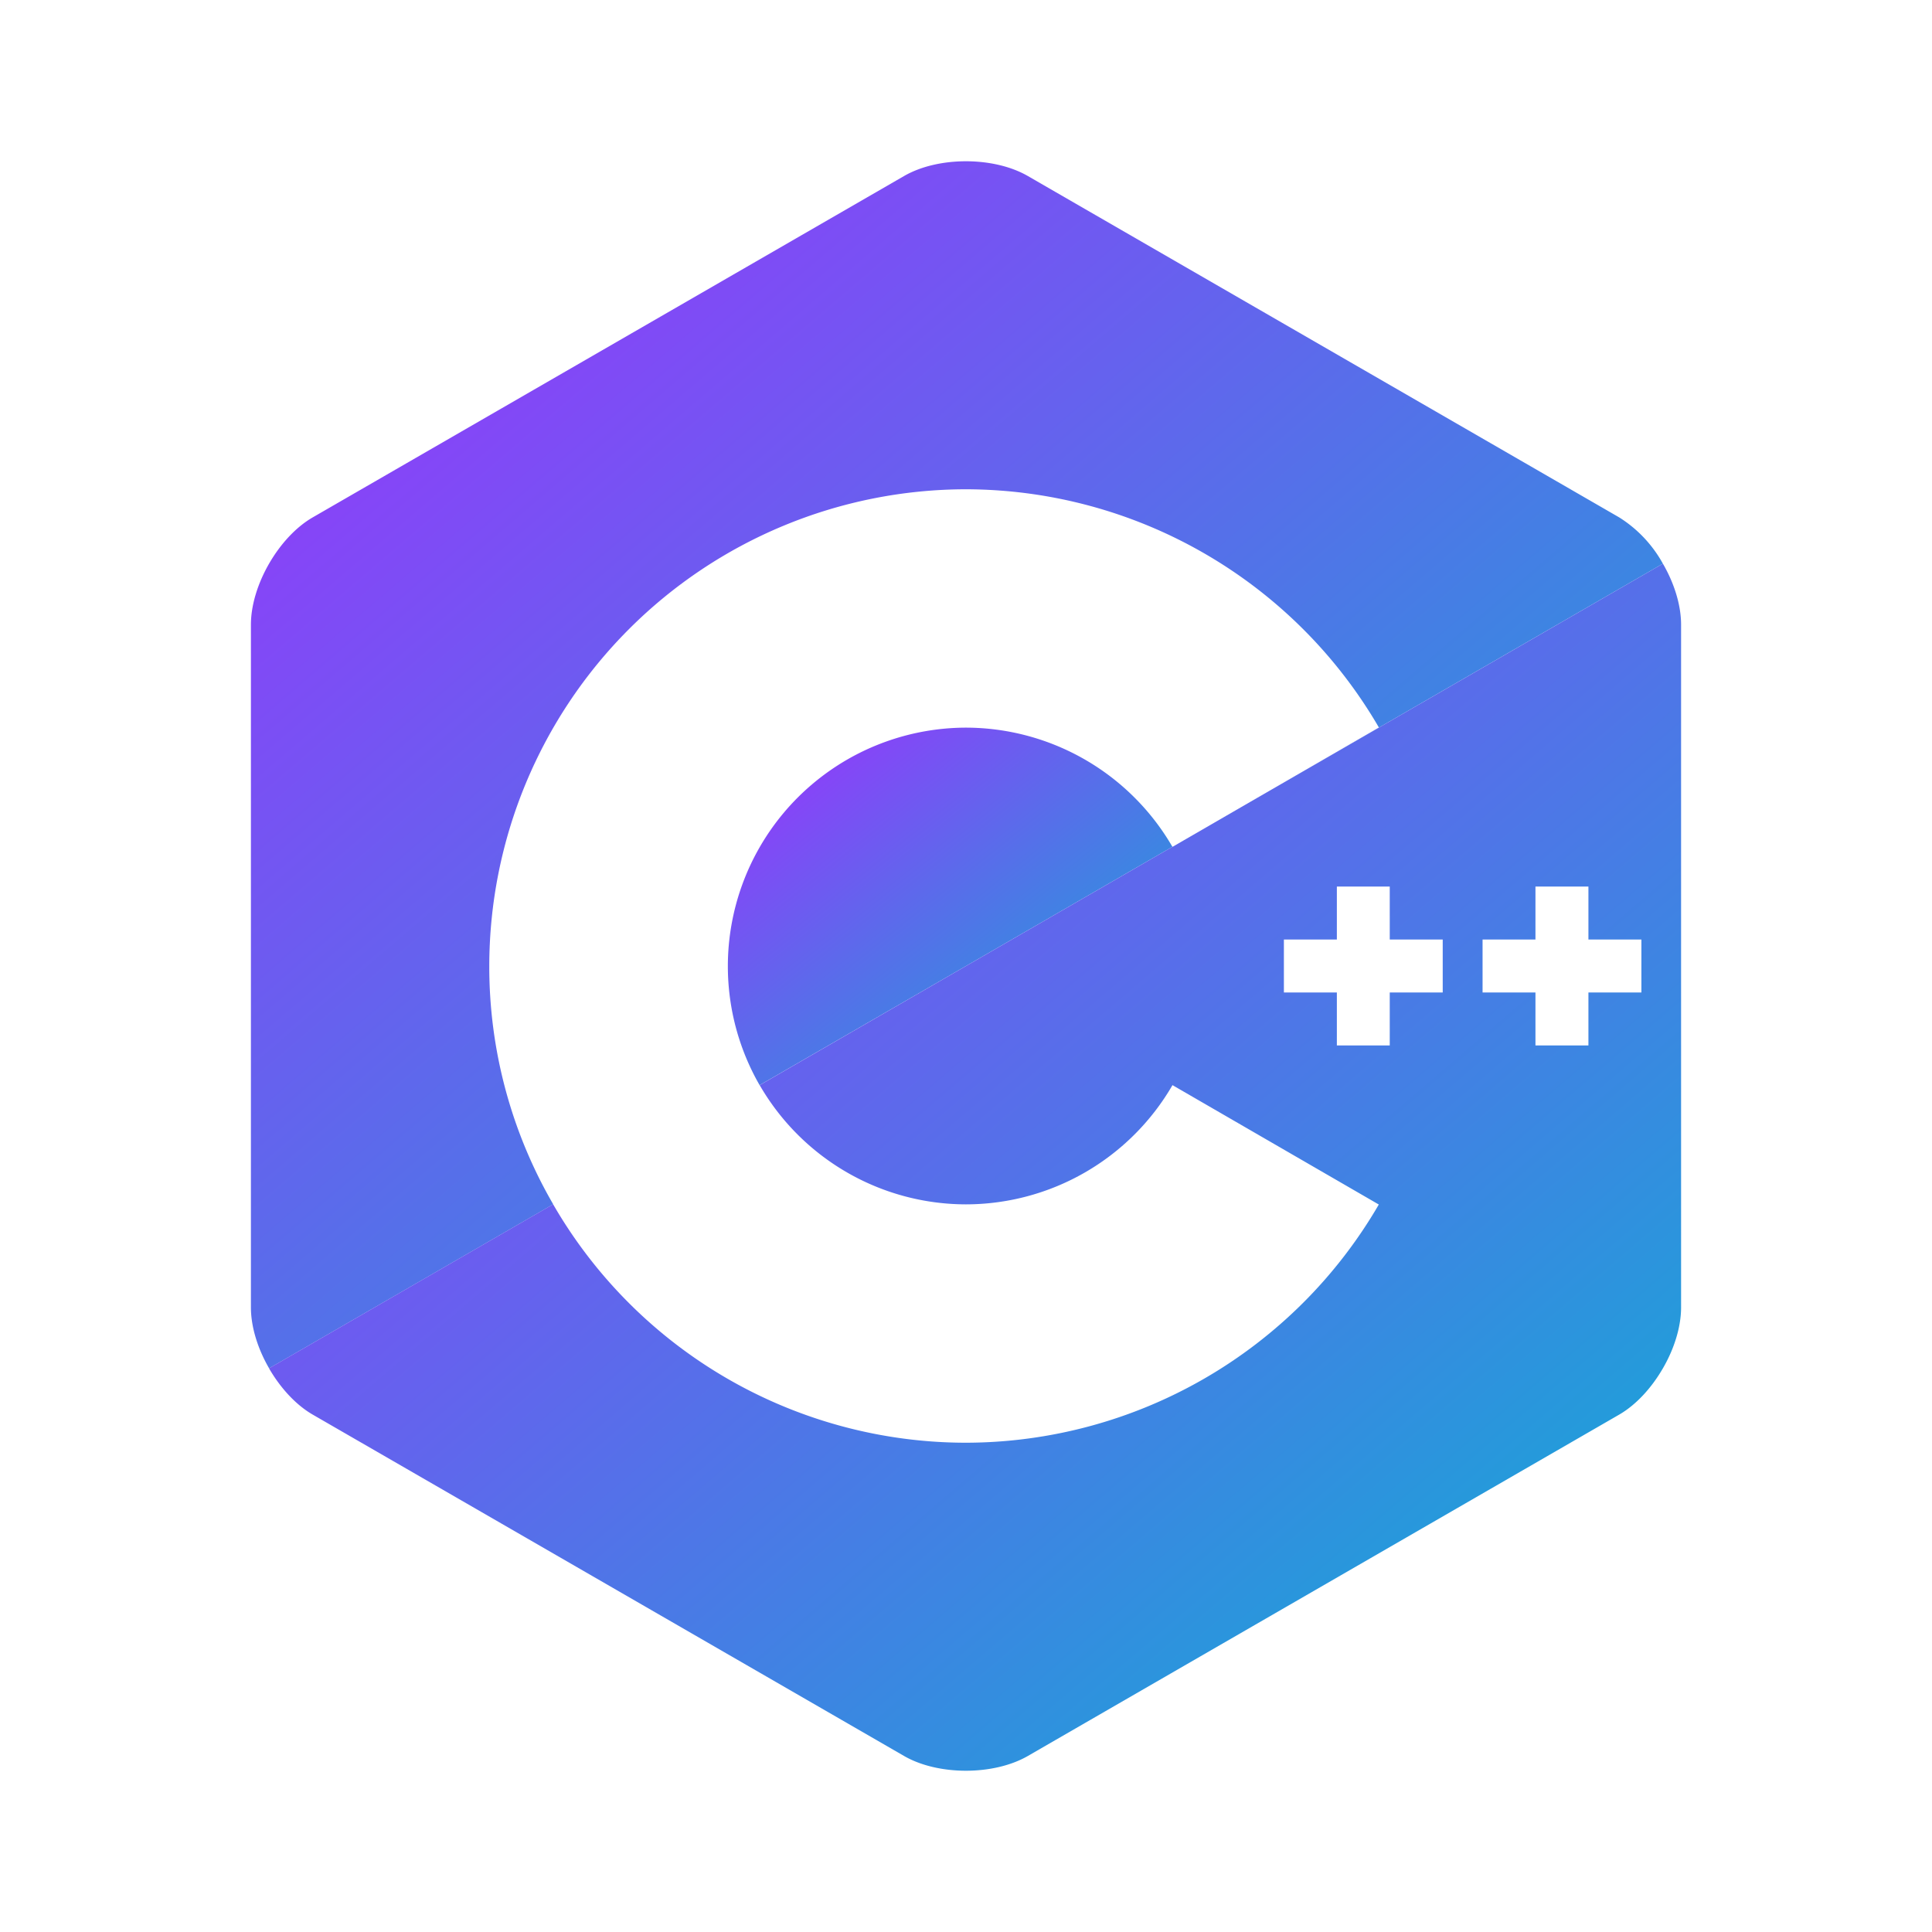
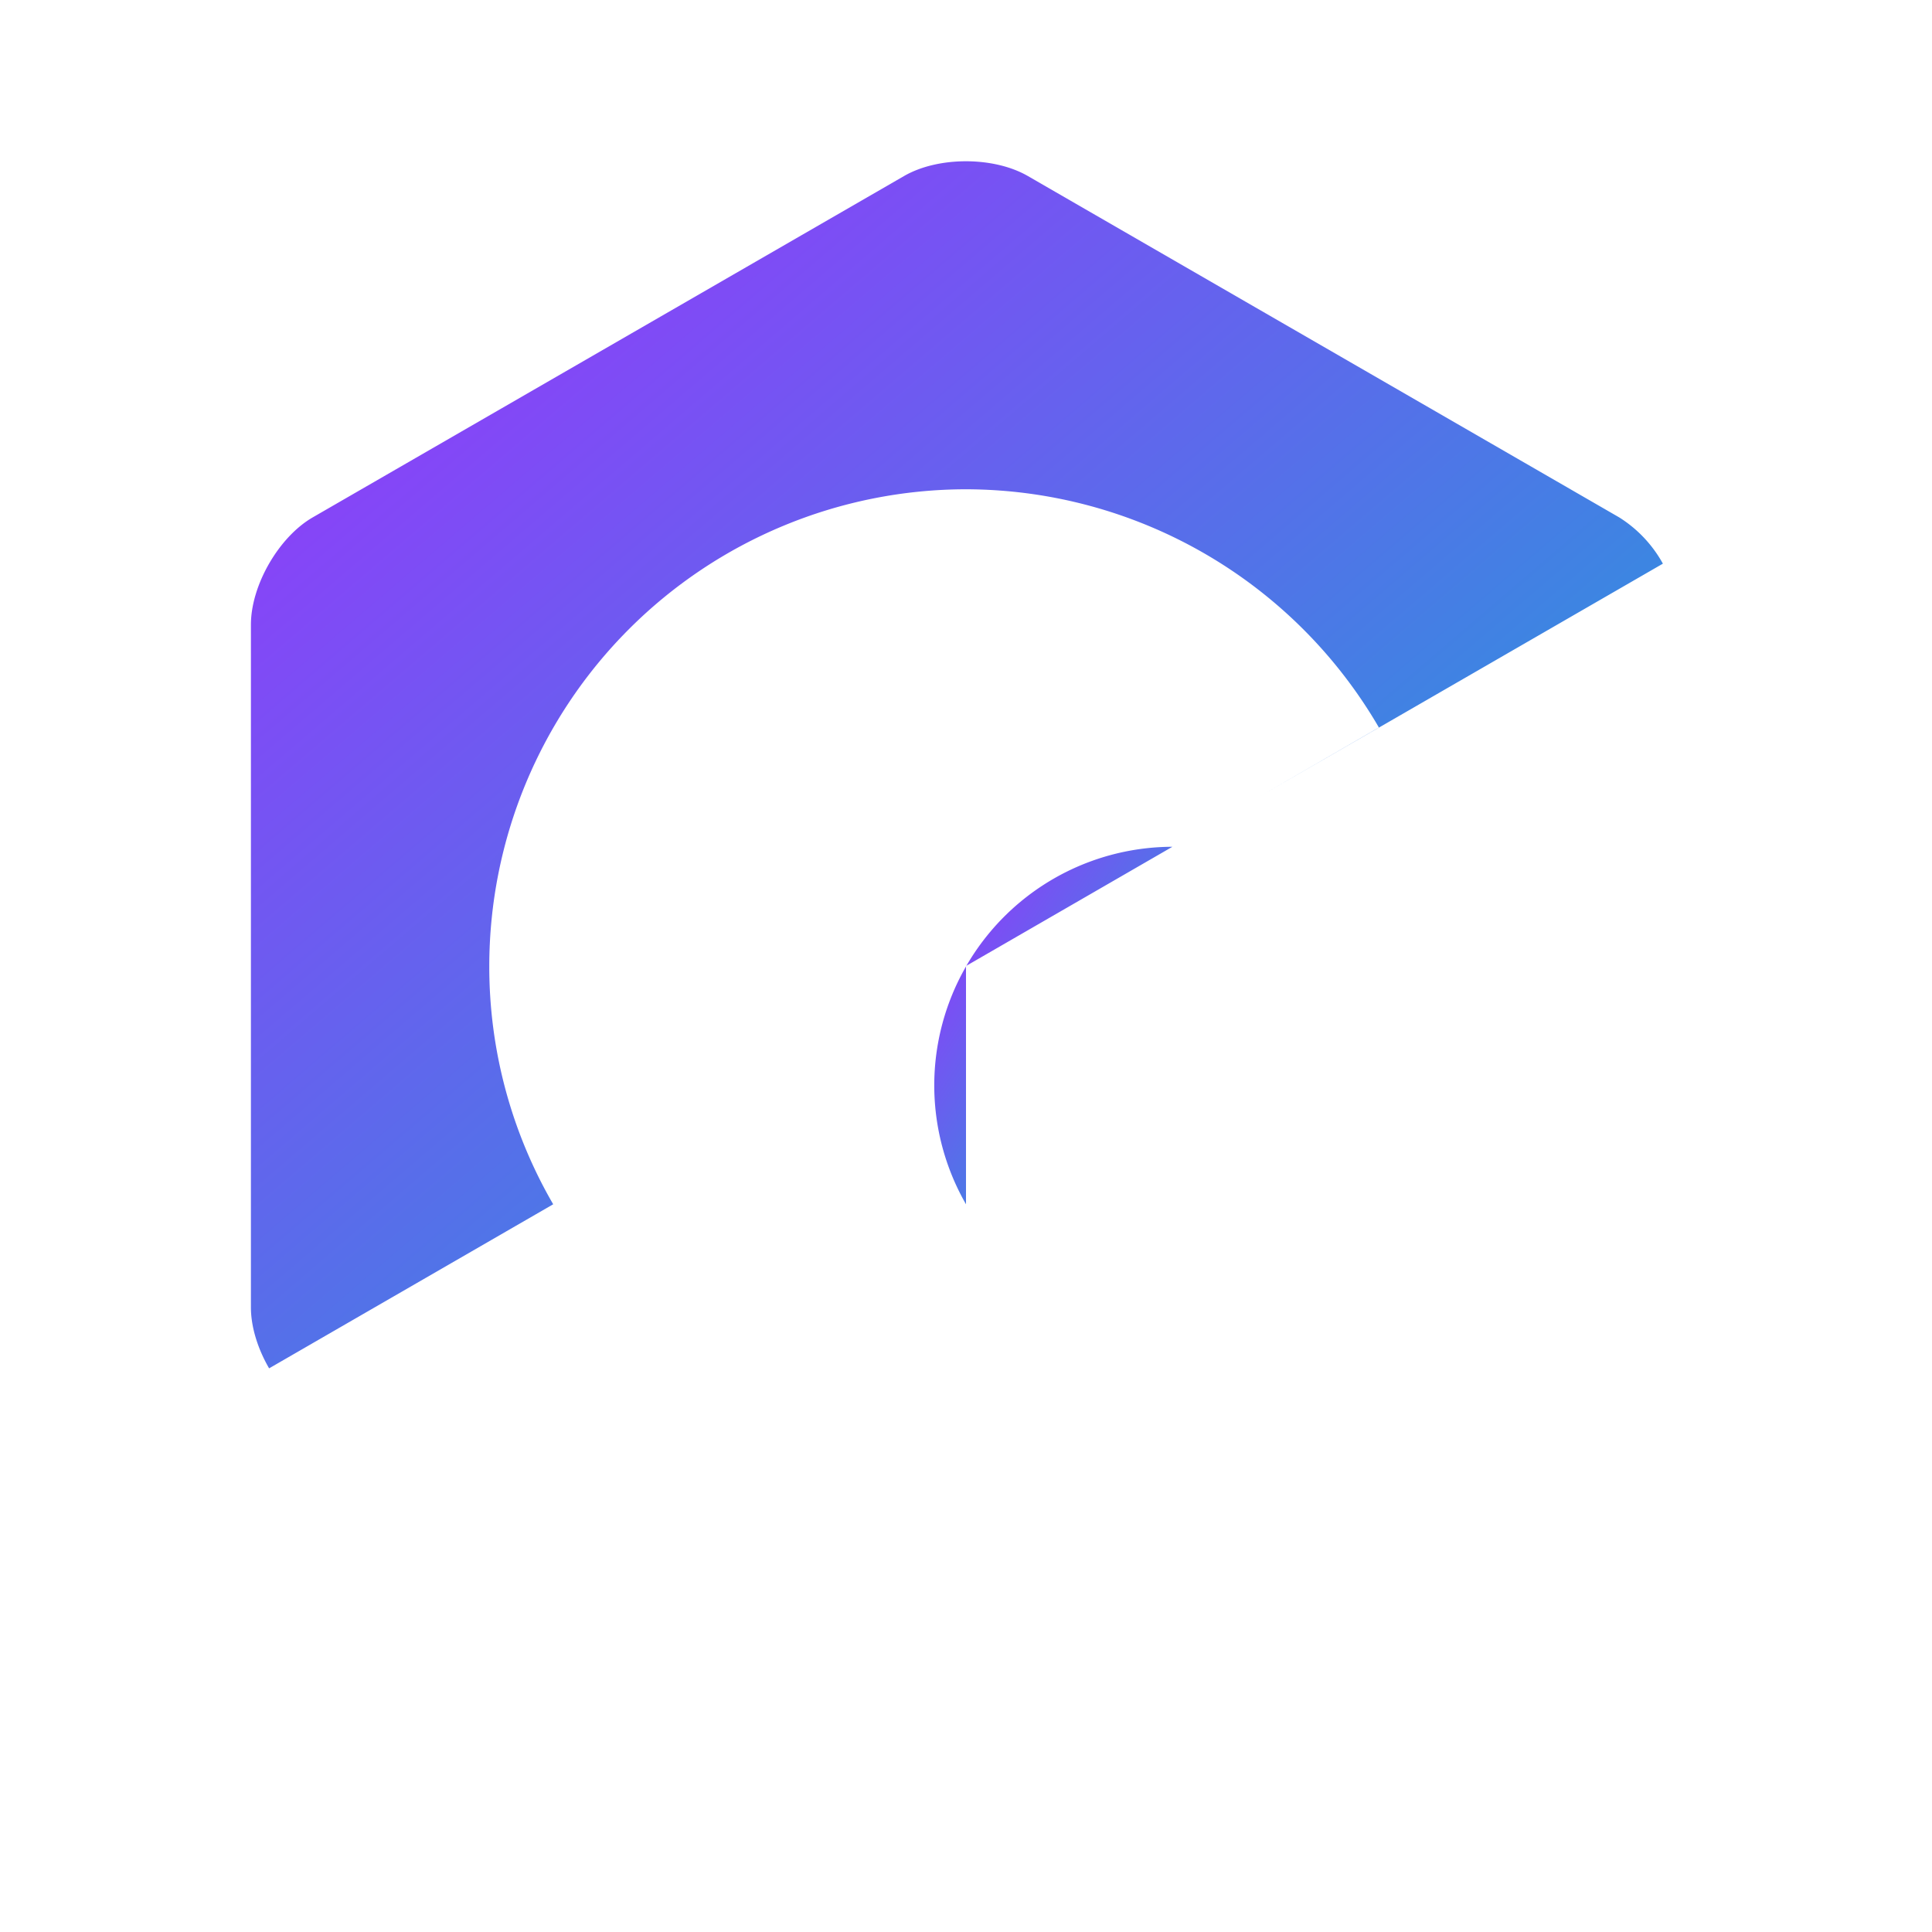
<svg xmlns="http://www.w3.org/2000/svg" width="800px" height="800px" viewBox="0 0 24 24">
  <defs>
    <linearGradient id="gradient1" x1="0%" y1="0%" x2="100%" y2="100%">
      <stop offset="0" style="stop-color:#9f2fff;stop-opacity:1" />
      <stop offset="1" style="stop-color:#0bb1d3;stop-opacity:1" />
    </linearGradient>
  </defs>
  <path fill="url(#gradient1)" d="M6.078 12A5.928 5.928 0 0 1 12 6.078a5.946 5.946 0 0 1 5.129 2.959l-1.499.867 5.027-2.902a1.579 1.579 0 0 0-.543-.575l-7.345-4.24c-.424-.245-1.116-.245-1.539 0l-7.345 4.24c-.422.244-.768.844-.768 1.333v8.48c0 .245.086.517.226.758l3.529-2.038A5.883 5.883 0 0 1 6.078 12z" />
-   <path fill="url(#gradient1)" d="M14.564 10.519A2.971 2.971 0 0 0 12 9.039a2.964 2.964 0 0 0-2.564 4.441L12 12l2.564-1.481z" />
-   <path fill="url(#gradient1)" d="m20.657 7.002-5.046 2.913-1.046.605-.001-.001L12 12l-2.563 1.48A2.964 2.964 0 0 0 12 14.961a2.97 2.97 0 0 0 2.565-1.481l2.563 1.483a5.944 5.944 0 0 1-5.129 2.959 5.926 5.926 0 0 1-5.128-2.962l-3.529 2.038c.14.242.332.453.543.575l7.345 4.24c.423.245 1.115.245 1.539 0l7.345-4.24c.211-.122.403-.333.543-.575.14-.241.226-.513.226-.758V7.76c0-.245-.086-.517-.226-.758zm-2.735 5.327h-.658v.658h-.657v-.658h-.658v-.658h.658v-.658h.657v.658h.658v.658zm2.468 0h-.658v.658h-.658v-.658h-.657v-.658h.657v-.658h.658v.658h.658v.658z" />
+   <path fill="url(#gradient1)" d="M14.564 10.519a2.964 2.964 0 0 0-2.564 4.441L12 12l2.564-1.481z" />
</svg>